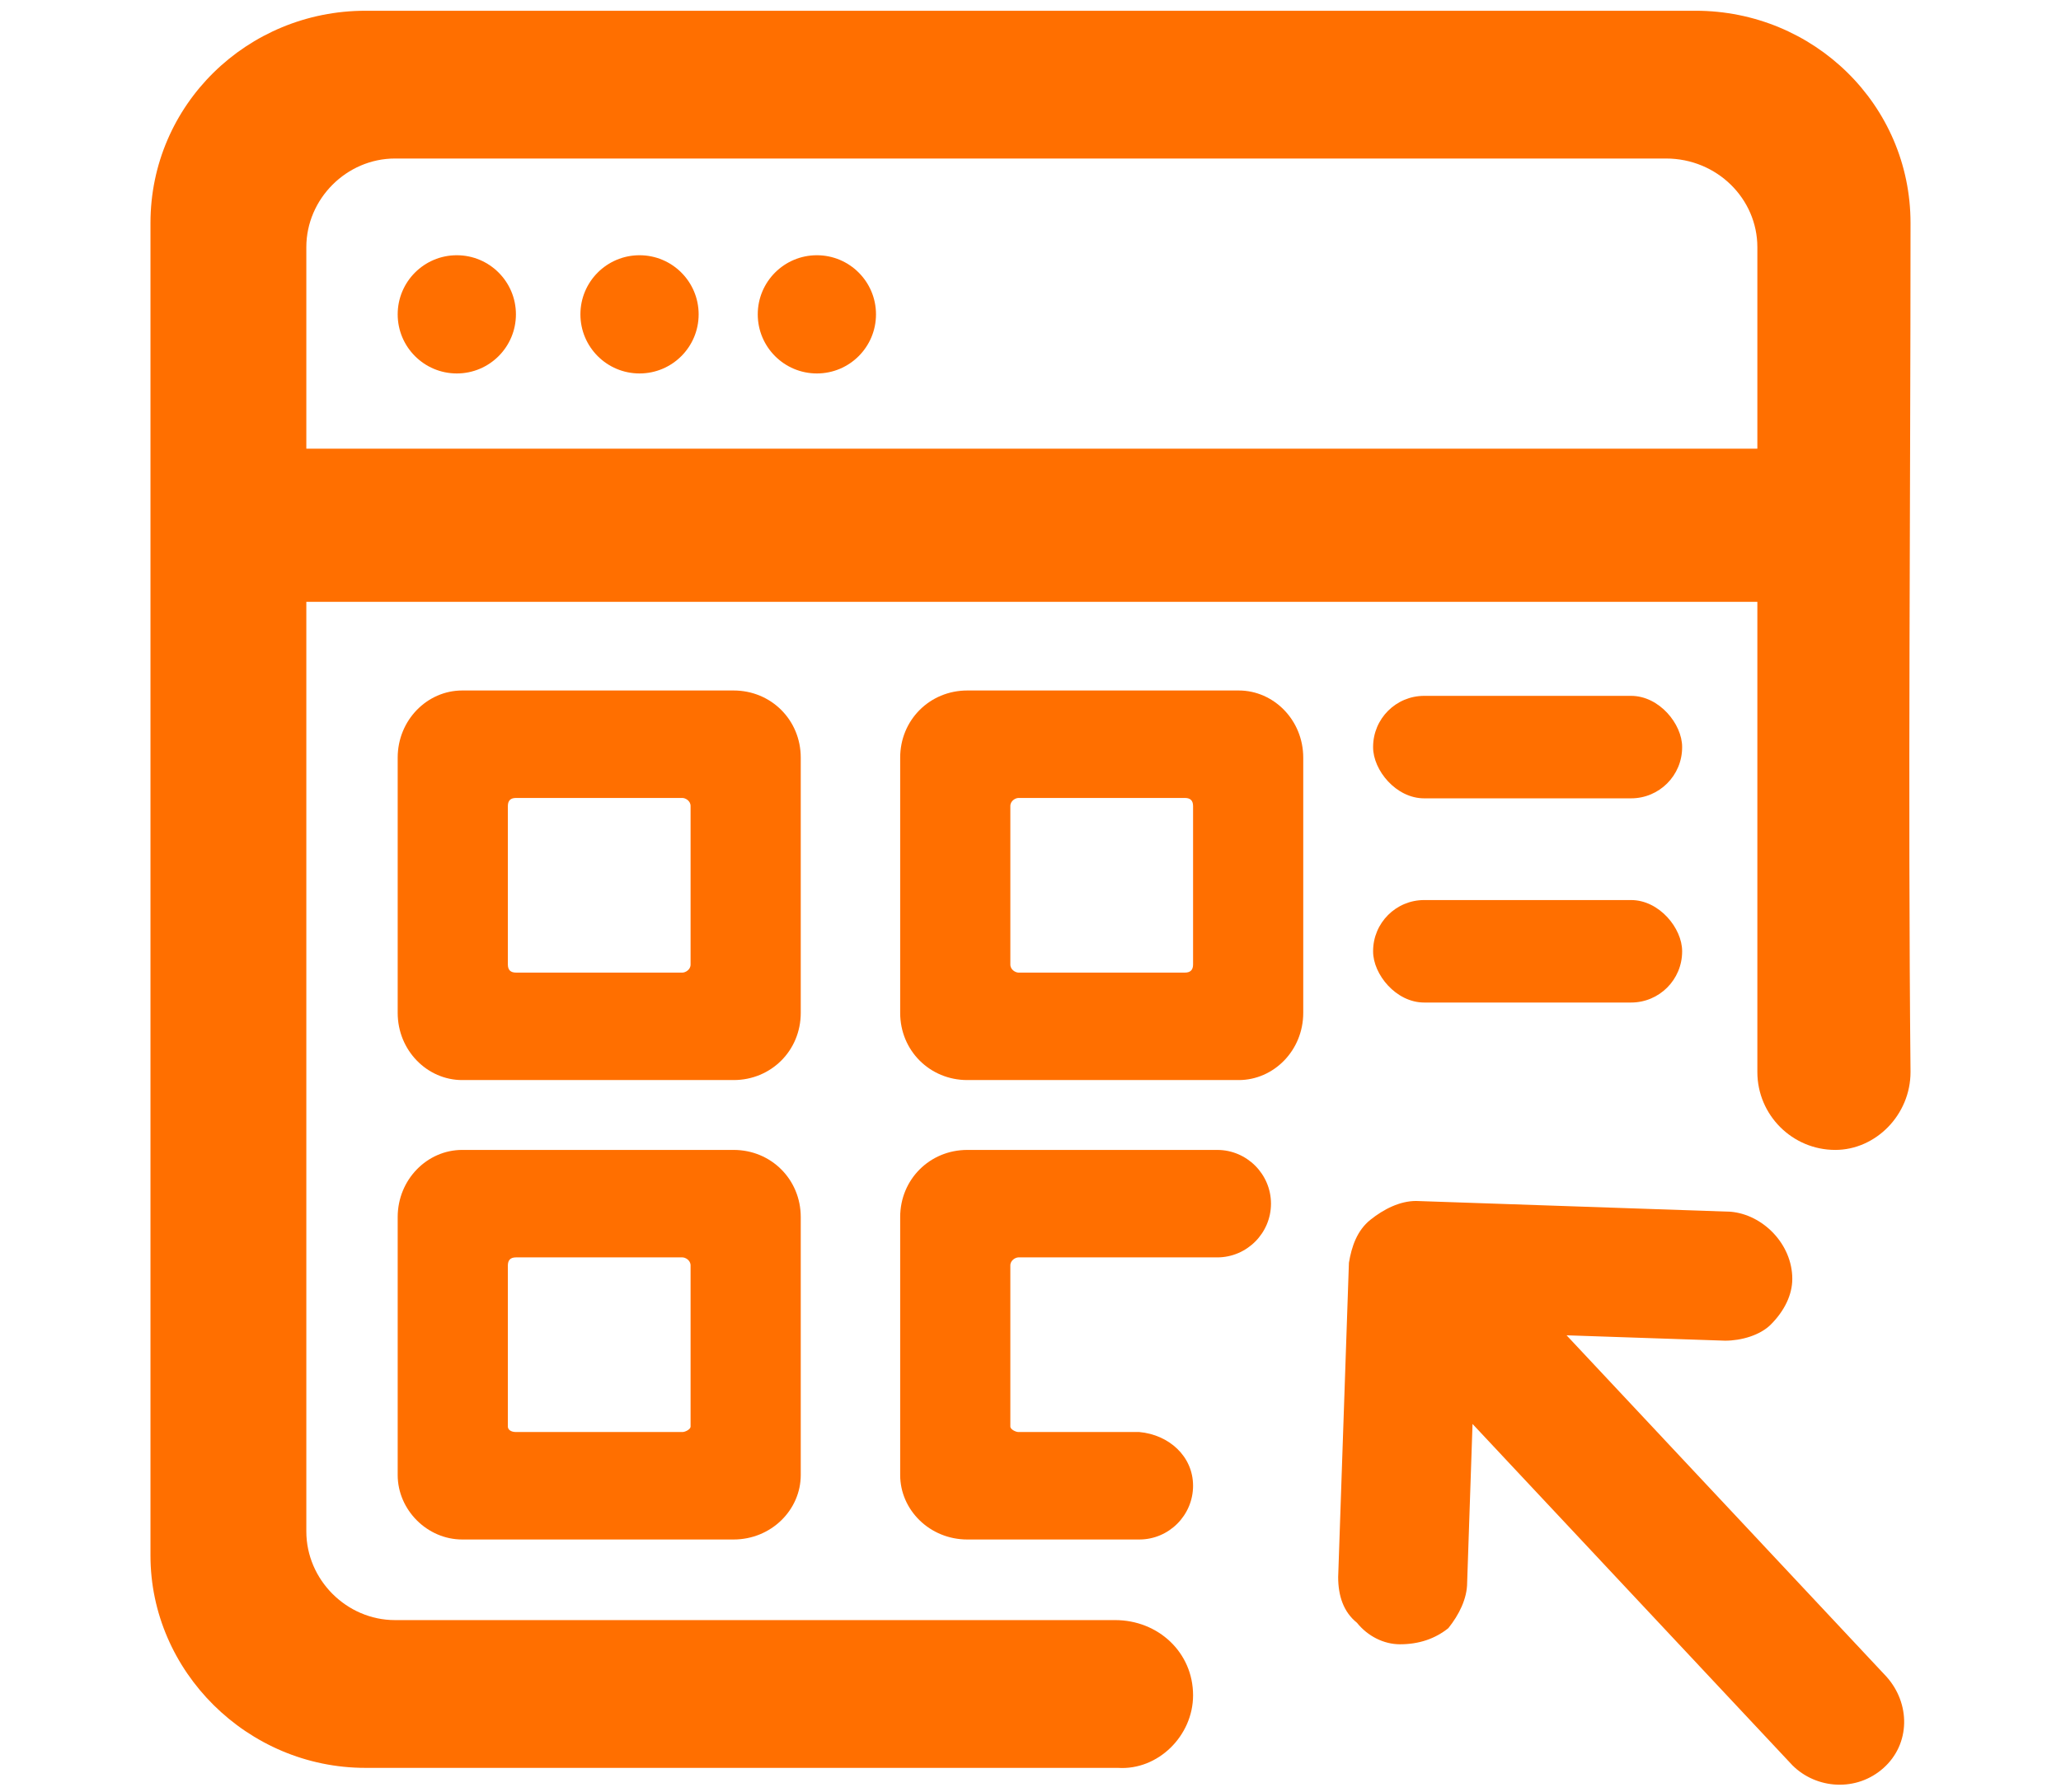
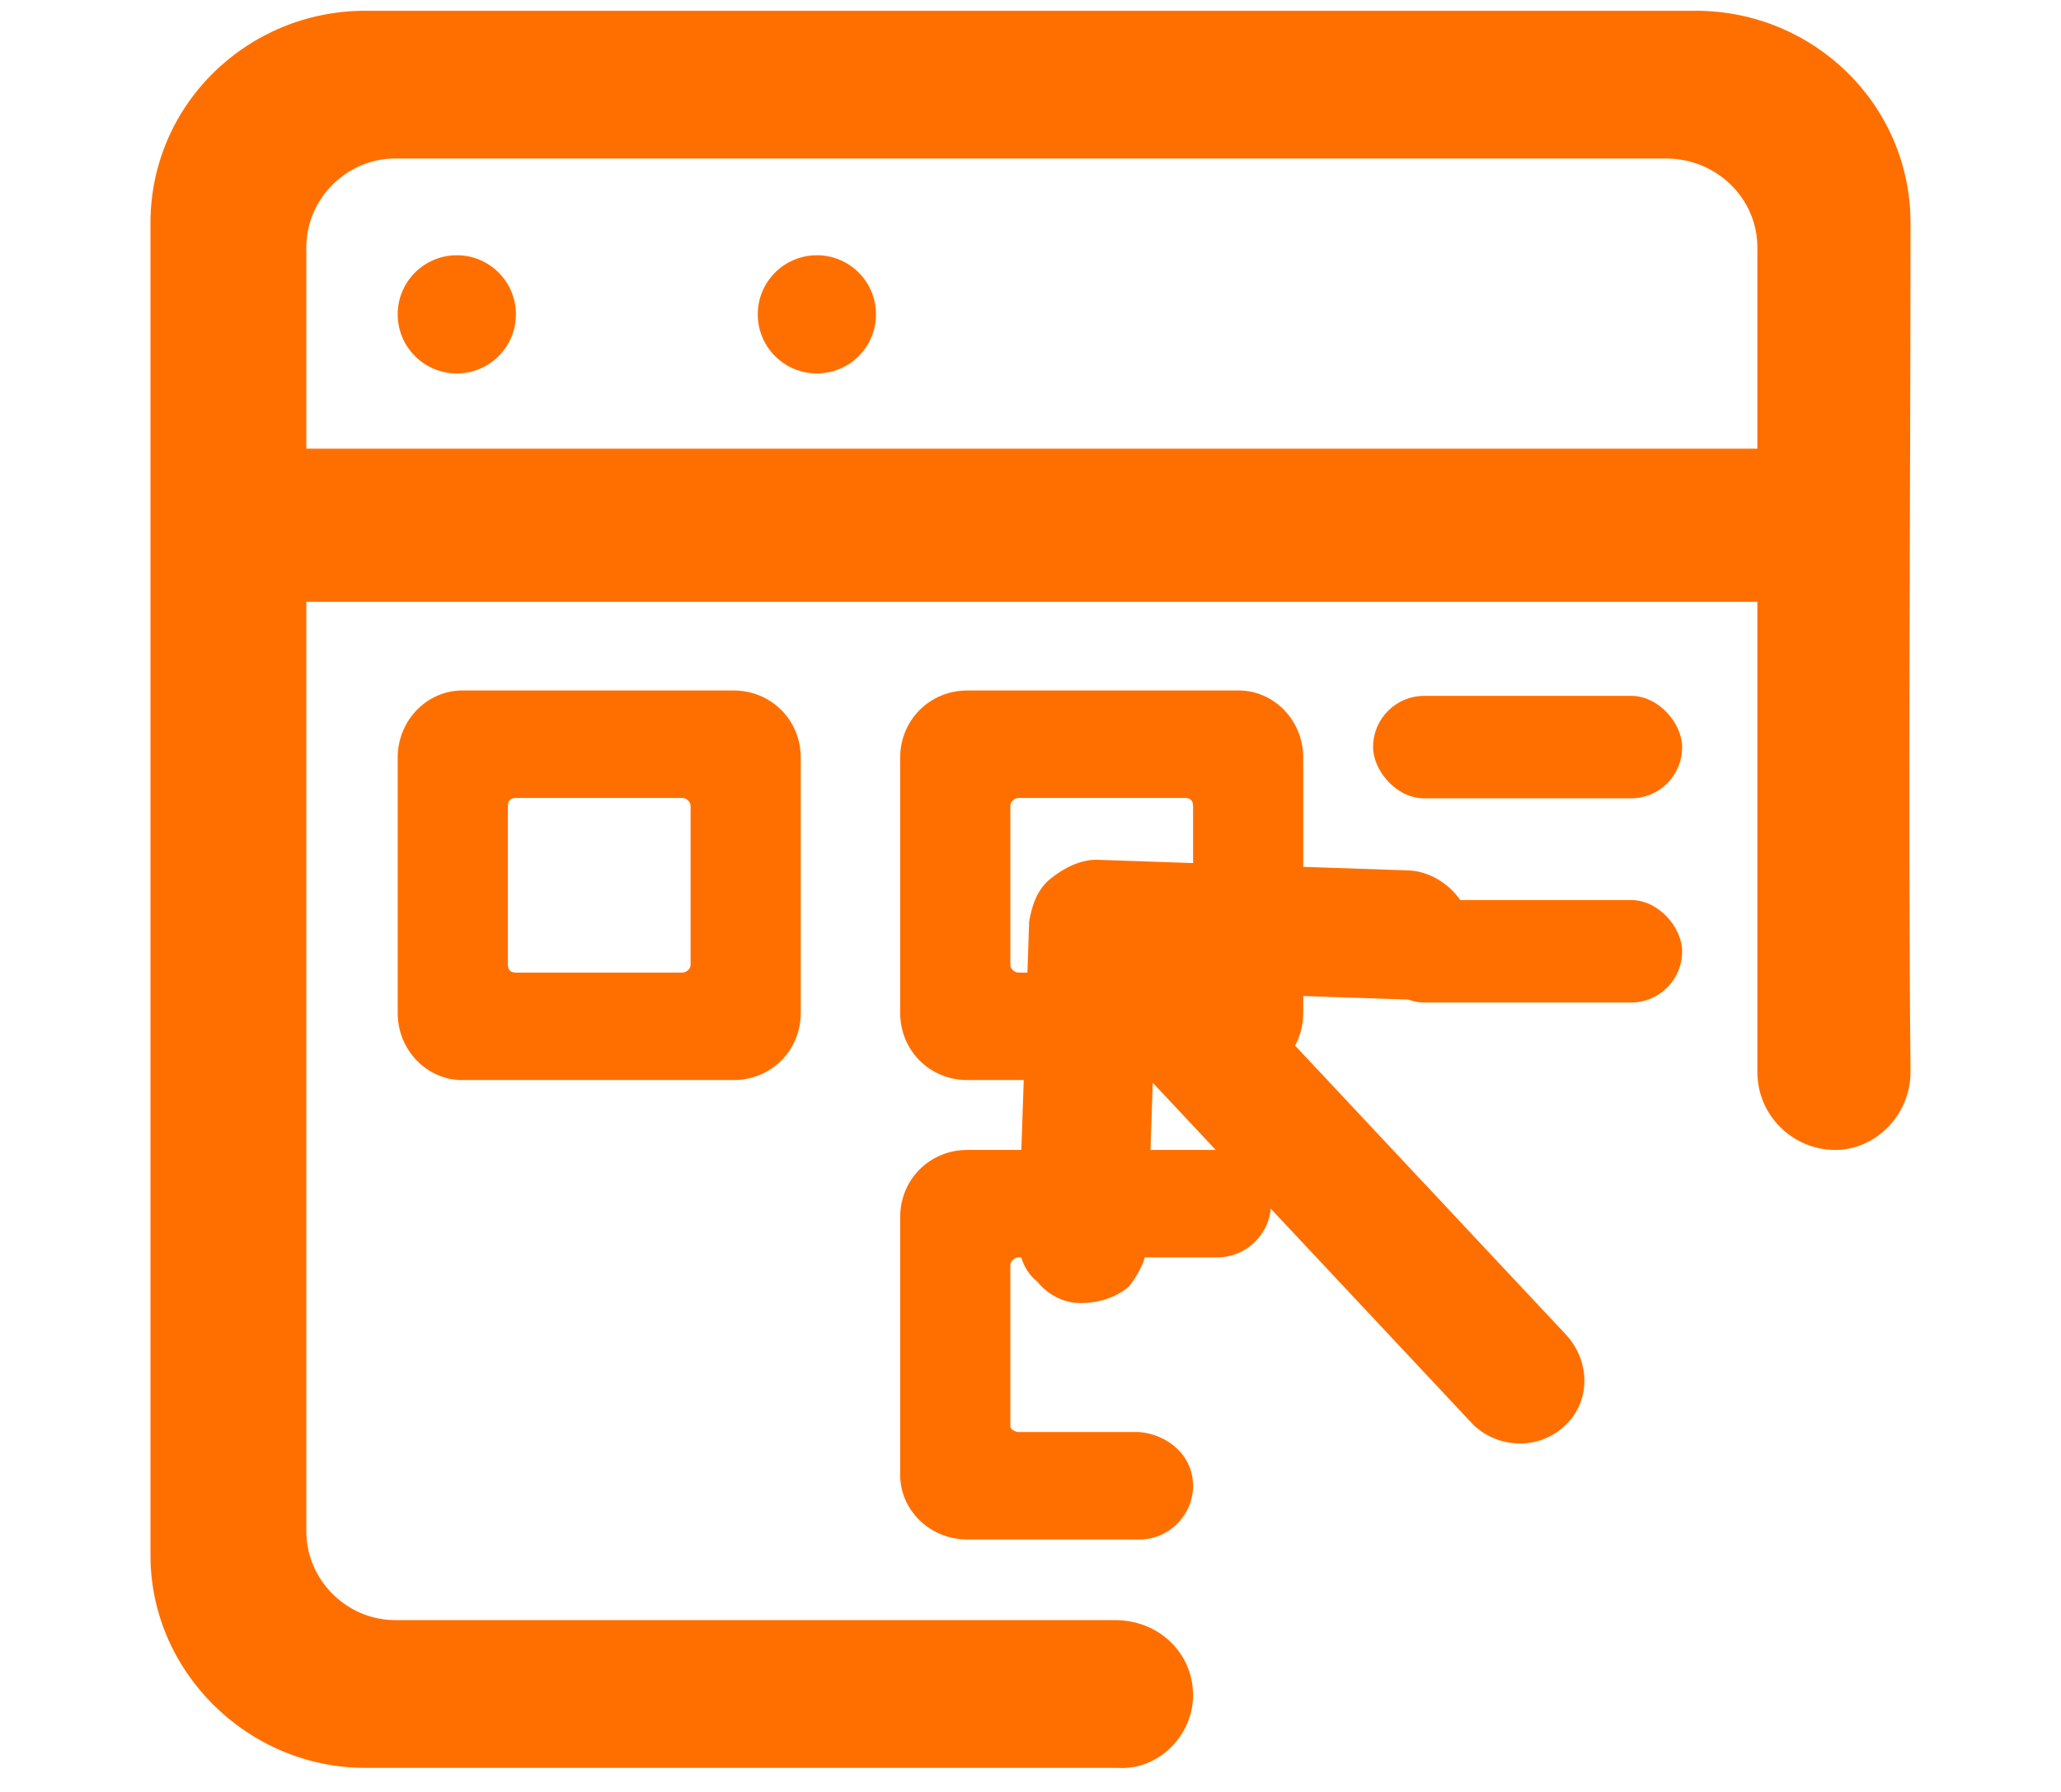
<svg xmlns="http://www.w3.org/2000/svg" xml:space="preserve" width="0.767in" height="0.667in" version="1.1" style="shape-rendering:geometricPrecision; text-rendering:geometricPrecision; image-rendering:optimizeQuality; fill-rule:evenodd; clip-rule:evenodd" viewBox="0 0 767 667">
  <defs>
    <style type="text/css">
   
    .fil1 {fill:#FF6F00}
    .fil0 {fill:#FF6F00}
   
  </style>
  </defs>
  <g id="Layer_x0020_1">
    <path class="fil0" d="M136 4l495 0c44,0 80,35 80,79 0,103 -1,214 0,316 0,16 -13,29 -28,29 -16,0 -29,-13 -29,-29 0,-55 0,-120 0,-175l-540 0 0 346c0,18 15,33 33,33l268 0c16,0 29,12 29,28 0,15 -13,28 -28,27l-280 0c-44,0 -80,-36 -80,-79l0 -496c0,-44 36,-79 80,-79zm-22 163l540 0 0 -75c0,-18 -15,-33 -34,-33l-473 0c-18,0 -33,15 -33,33l0 75z" />
    <path class="fil0" d="M172 257l101 0c14,0 25,11 25,25l0 95c0,14 -11,25 -25,25l-101 0c-13,0 -24,-11 -24,-25l0 -95c0,-14 11,-25 24,-25zm20 40l62 0c1,0 3,1 3,3l0 59c0,2 -2,3 -3,3l-62 0c-2,0 -3,-1 -3,-3l0 -59c0,-2 1,-3 3,-3z" />
    <path class="fil0" d="M360 257l101 0c13,0 24,11 24,25l0 95c0,14 -11,25 -24,25l-101 0c-14,0 -25,-11 -25,-25l0 -95c0,-14 11,-25 25,-25zm19 40l62 0c2,0 3,1 3,3l0 59c0,2 -1,3 -3,3l-62 0c-1,0 -3,-1 -3,-3l0 -59c0,-2 2,-3 3,-3z" />
-     <path class="fil0" d="M172 428l101 0c14,0 25,11 25,25l0 96c0,13 -11,24 -25,24l-101 0c-13,0 -24,-11 -24,-24l0 -96c0,-14 11,-25 24,-25zm20 40l62 0c1,0 3,1 3,3l0 60c0,1 -2,2 -3,2l-62 0c-2,0 -3,-1 -3,-2l0 -60c0,-2 1,-3 3,-3z" />
    <path class="fil0" d="M360 573l63 0 0 0 1 0c11,0 20,-9 20,-20 0,-11 -9,-19 -20,-20l0 0 -45 0c-1,0 -3,-1 -3,-2l0 -60c0,-2 2,-3 3,-3l74 0 0 0c11,0 20,-9 20,-20 0,-11 -9,-20 -20,-20l0 0 -93 0c-14,0 -25,11 -25,25l0 96c0,13 11,24 25,24z" />
    <rect class="fil0" x="511" y="259" width="115.004" height="38.142" rx="19" ry="19" />
    <rect class="fil0" x="511" y="335" width="115.004" height="38.142" rx="19" ry="19" />
-     <path class="fil1" d="M583 497l119 127c9,10 9,25 -1,34 -10,9 -25,8 -34,-1l-119 -127 -2 59c0,6 -3,12 -7,17 -5,4 -11,6 -18,6 -6,0 -12,-3 -16,-8 -5,-4 -7,-10 -7,-17l4 -117c1,-6 3,-12 8,-16 5,-4 11,-7 17,-7l117 4c12,1 23,12 23,25 0,6 -3,12 -8,17 -4,4 -11,6 -17,6l-59 -2z" />
+     <path class="fil1" d="M583 497c9,10 9,25 -1,34 -10,9 -25,8 -34,-1l-119 -127 -2 59c0,6 -3,12 -7,17 -5,4 -11,6 -18,6 -6,0 -12,-3 -16,-8 -5,-4 -7,-10 -7,-17l4 -117c1,-6 3,-12 8,-16 5,-4 11,-7 17,-7l117 4c12,1 23,12 23,25 0,6 -3,12 -8,17 -4,4 -11,6 -17,6l-59 -2z" />
    <g id="_2357560695632">
      <circle class="fil0" cx="170" cy="117" r="22" />
-       <circle class="fil0" cx="238" cy="117" r="22" />
      <circle class="fil0" cx="304" cy="117" r="22" />
    </g>
  </g>
</svg>